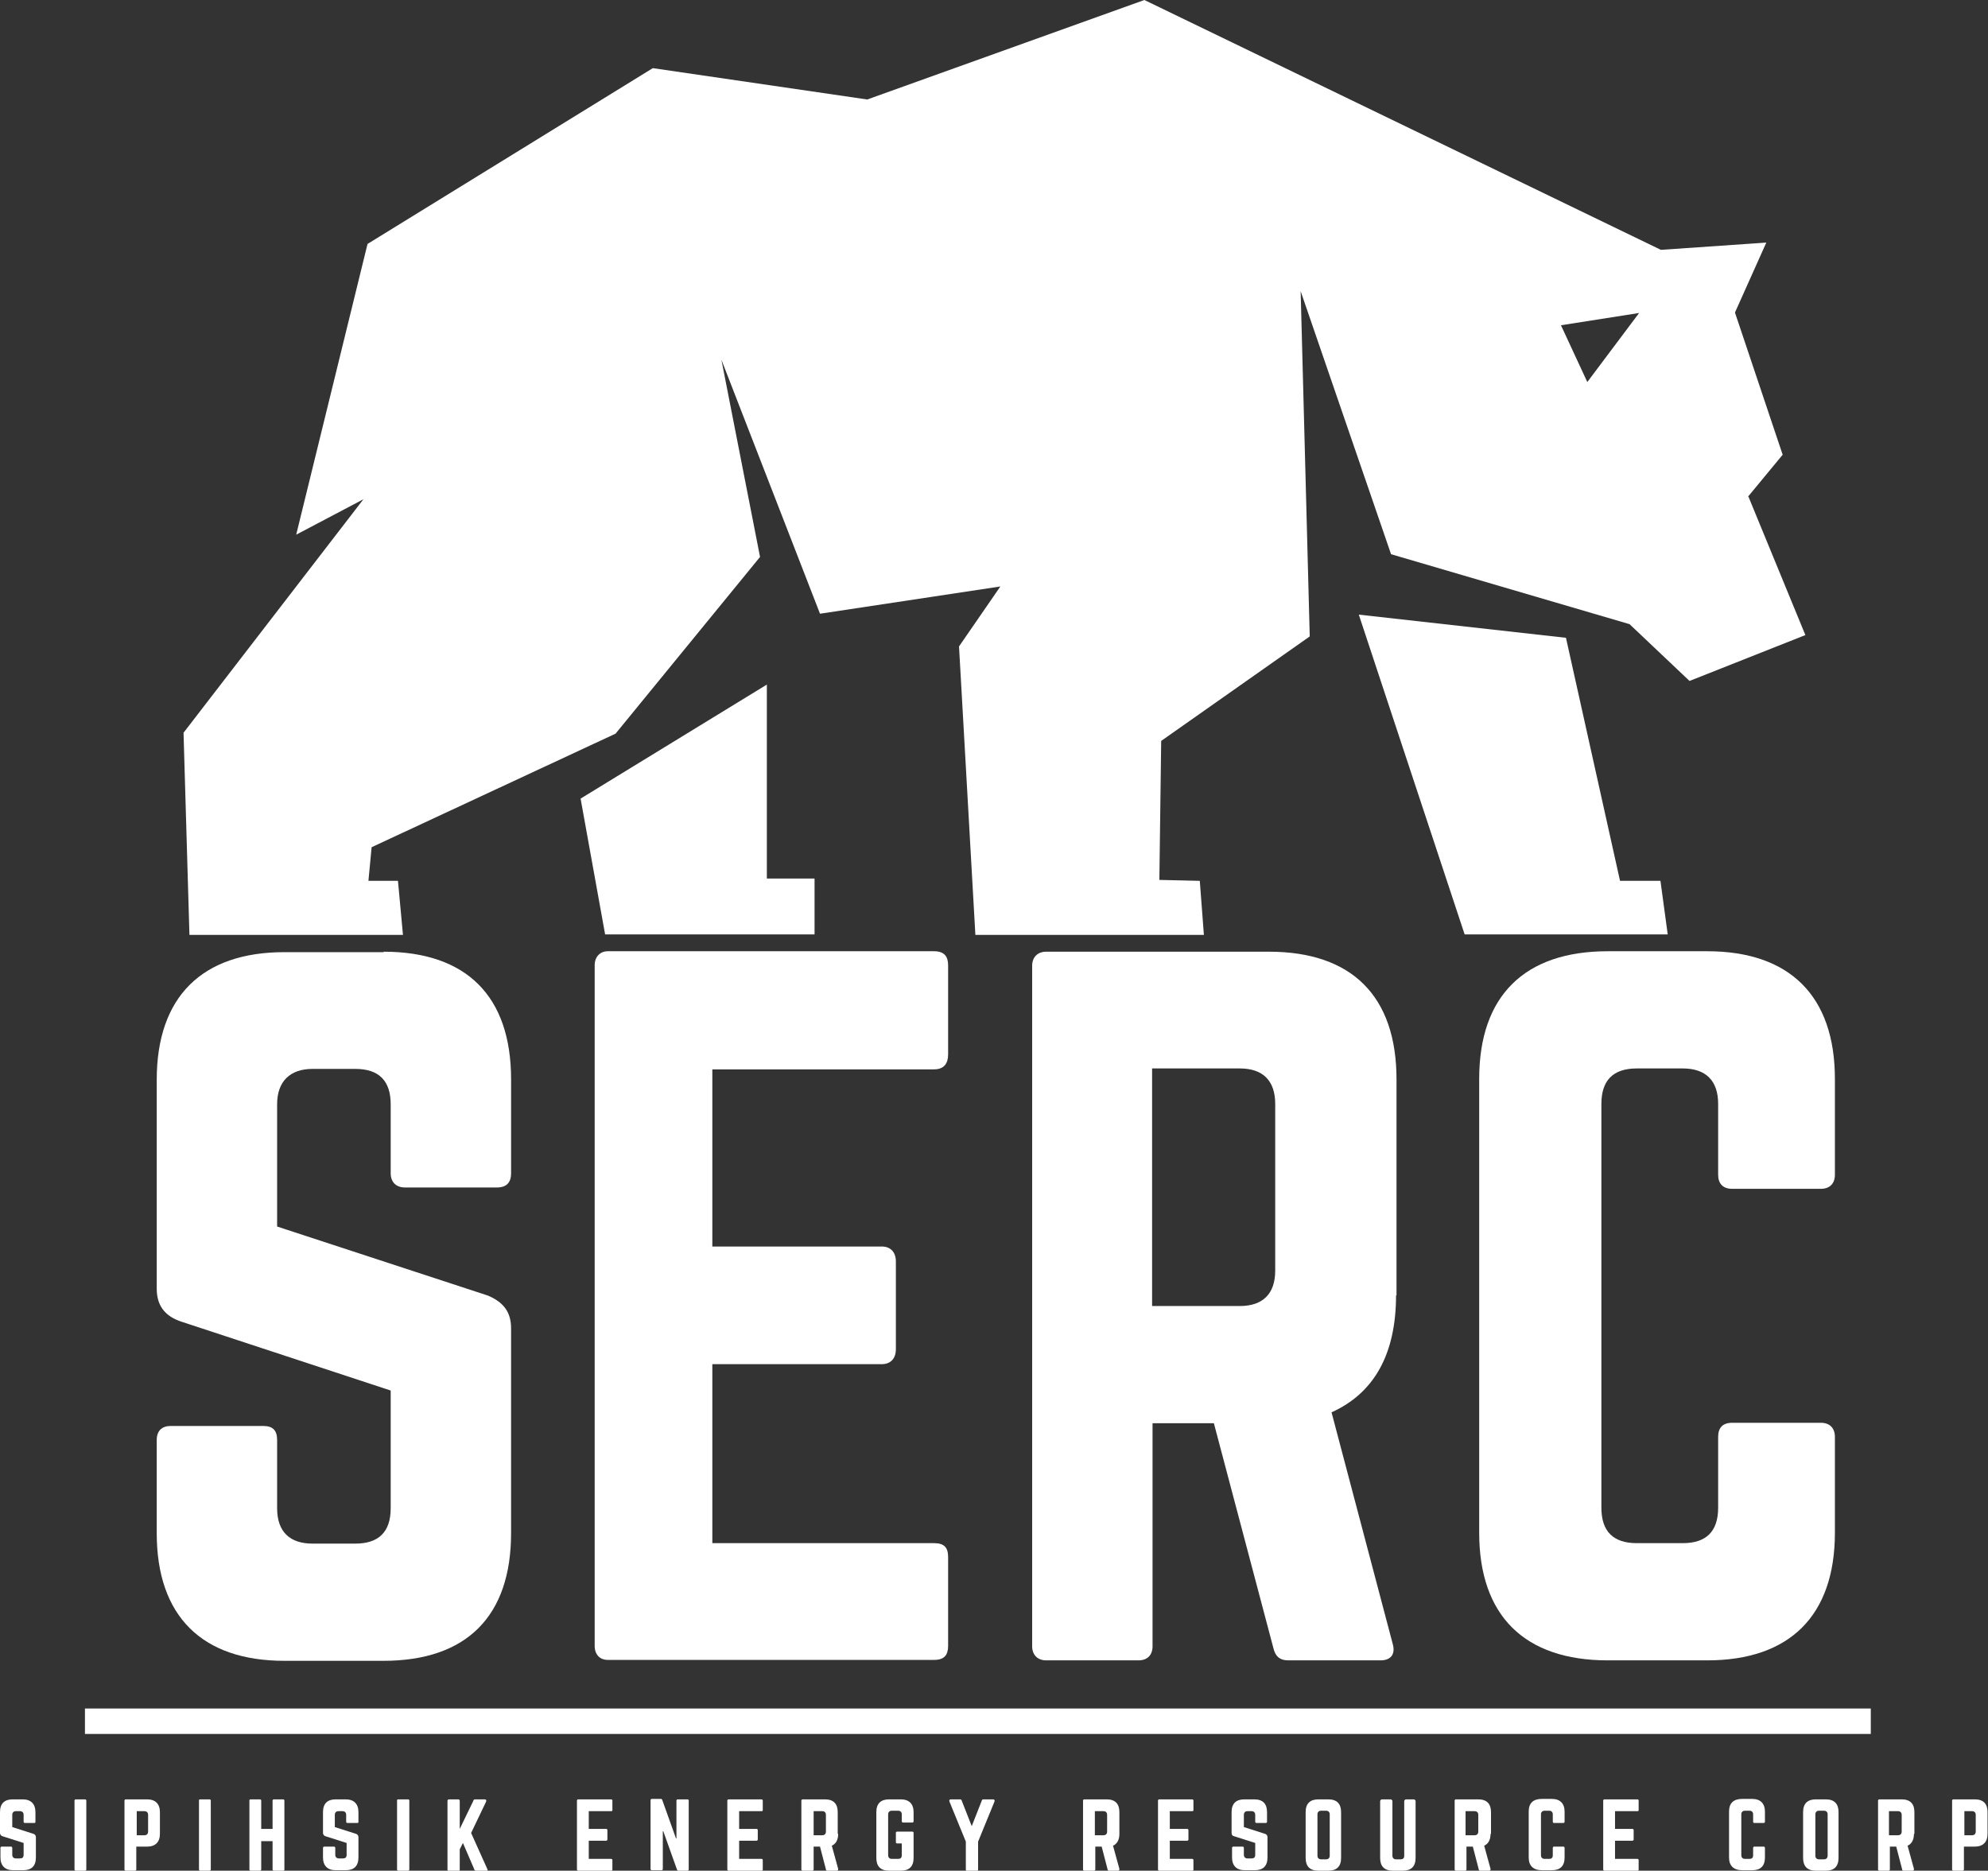
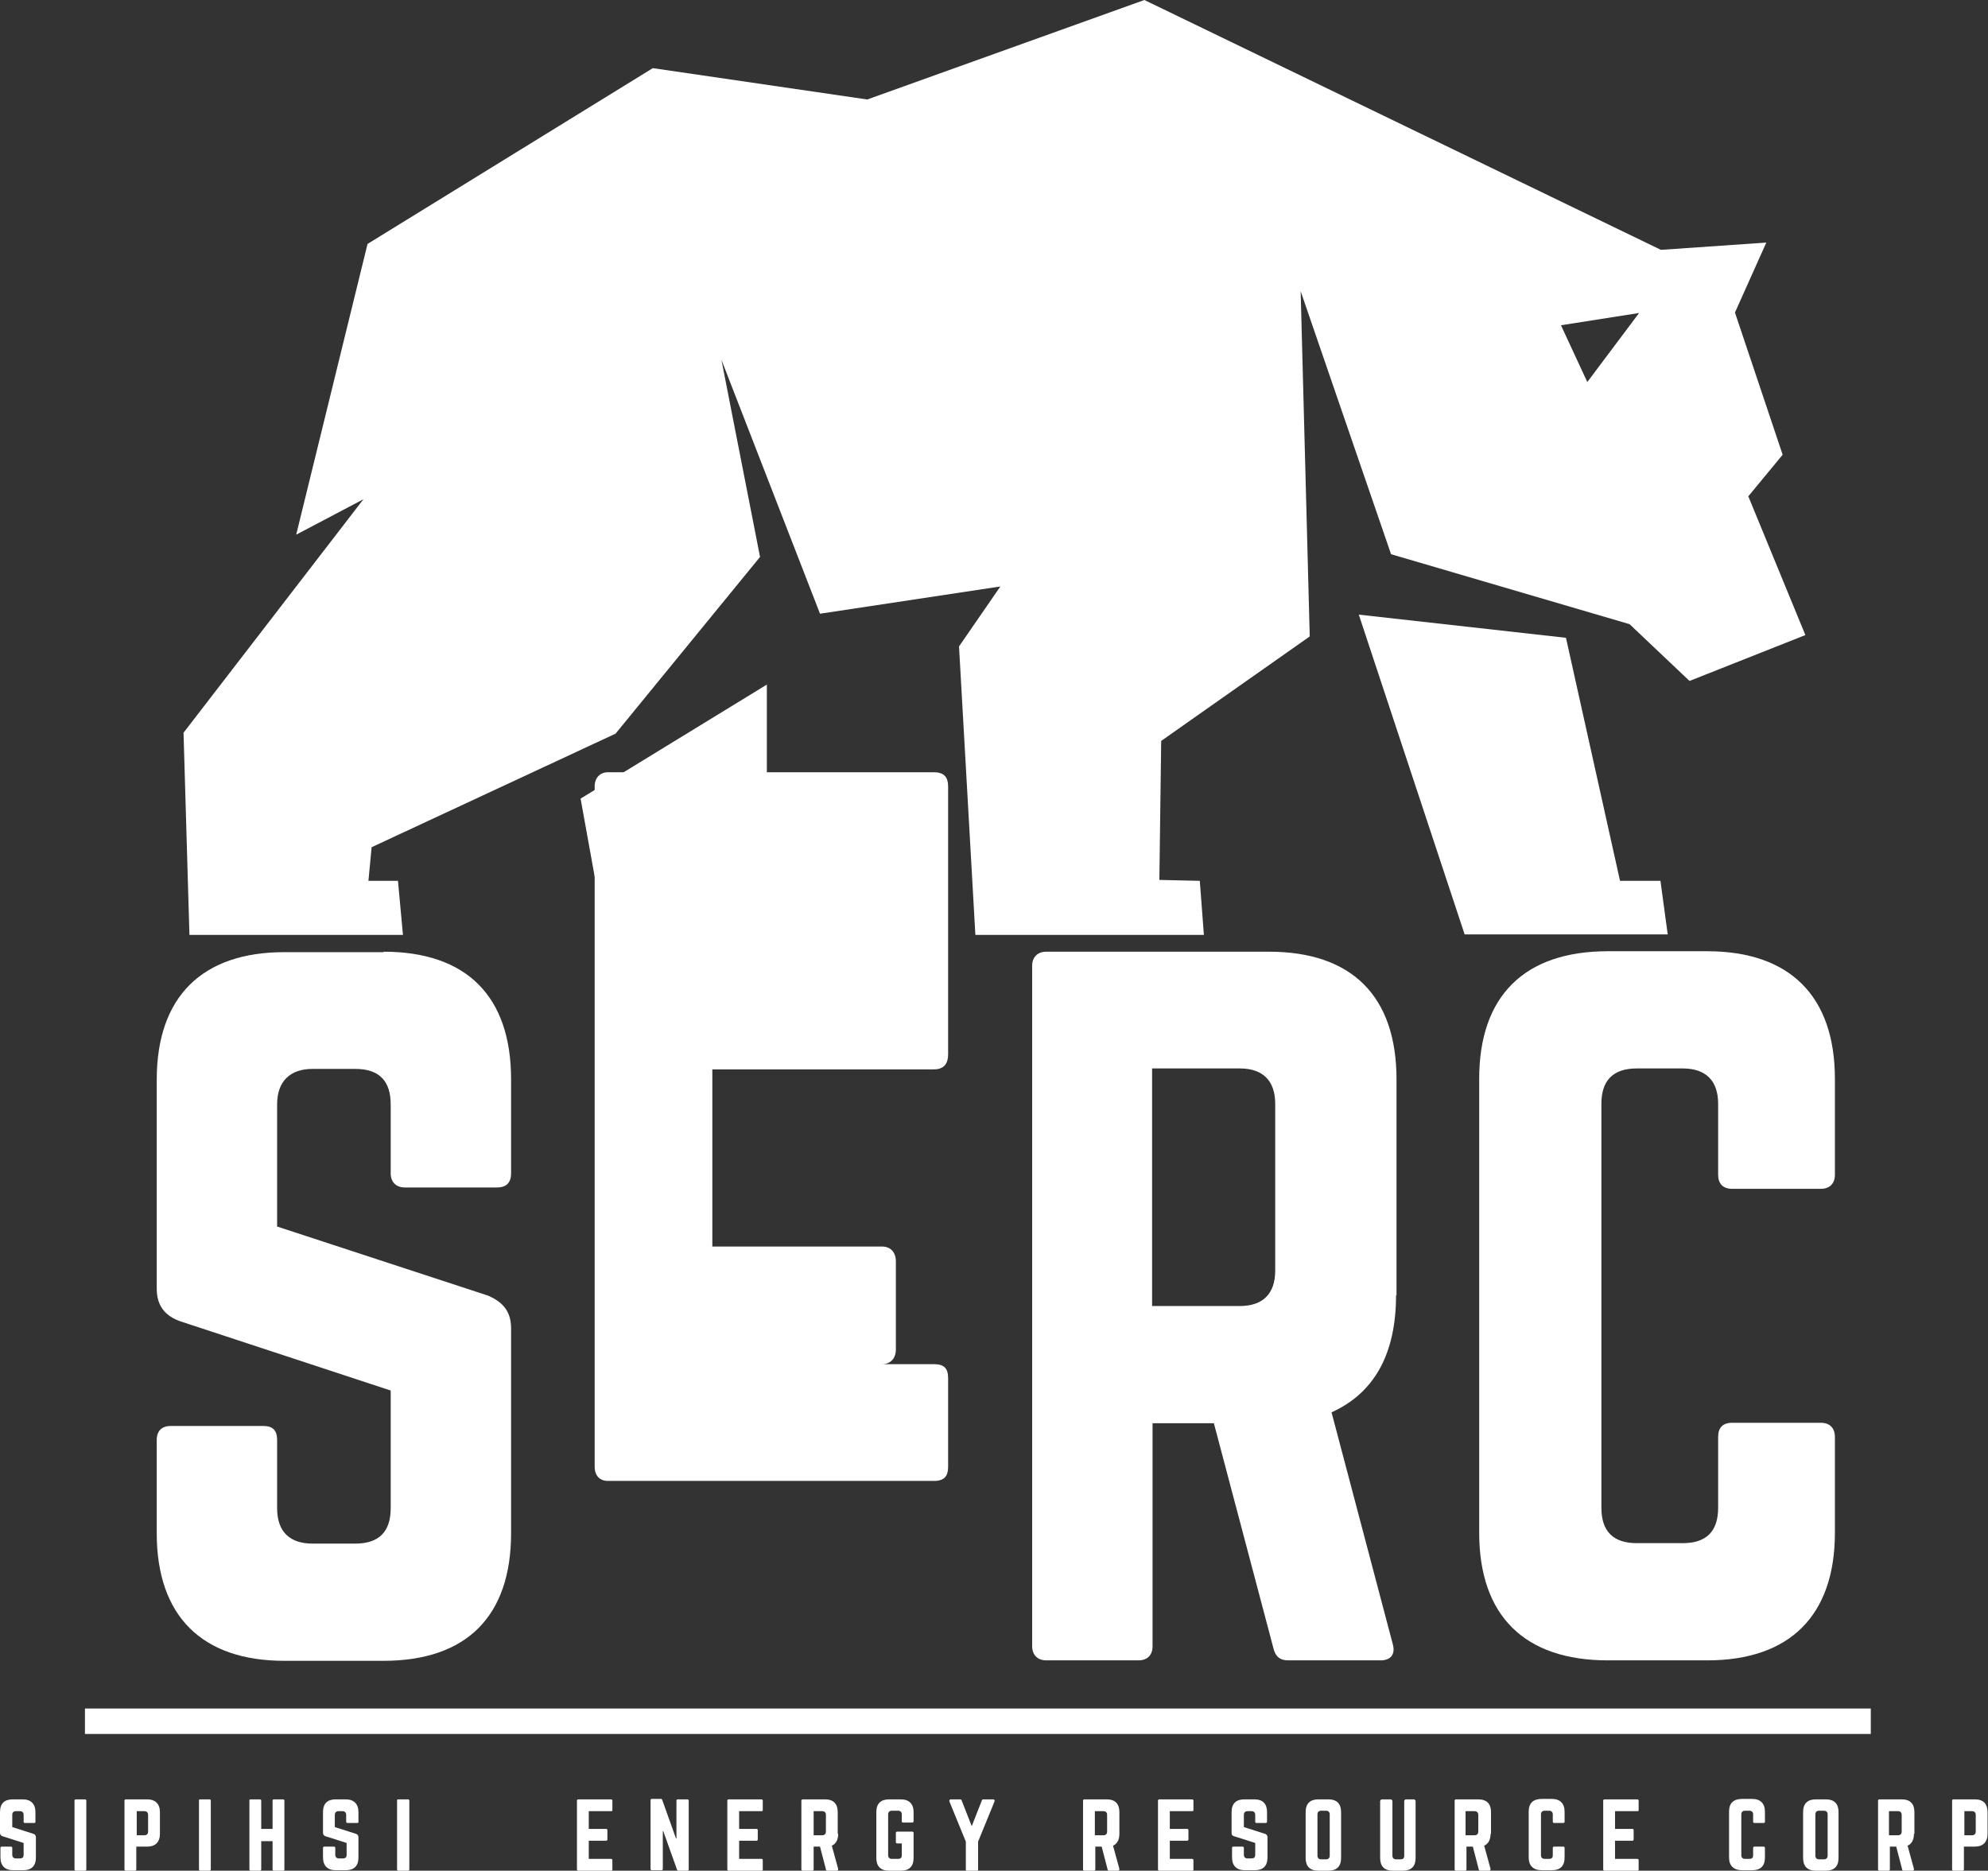
<svg xmlns="http://www.w3.org/2000/svg" id="Layer_1" version="1.1" viewBox="0 0 437.6 411.8">
  <rect x="0" y="0" width="437.6" height="411.8" fill="#333333" stroke="none" />
  <defs>
    <style>
      .st0 {
        fill: #fff;
      }
    </style>
  </defs>
  <g>
    <path class="st0" d="M384.8,109.3l7.6-9.2-10.5-31.3,6.9-15.4-23.2,1.6L251.9,0l-61,21.9-47.2-6.9-62.8,38.7-15.7,64,14.8-7.8-39.6,51.4,1.3,44.5h47l-1.1-11.9h-6.5l.7-7.4,53.7-25,31.8-38.9-8.5-43.4,21.7,55.9,39.7-6-9.1,13.2,3.6,63.5h50.3l-.9-11.9-8.9-.2.4-30.6,32.7-23-2-76,19.9,57.9,52.5,15.4,13.2,12.5,25.5-10.1-12.5-30.4h0ZM349.4,84.1l-5.8-12.5,17.2-2.7-11.4,15.2h0Z" />
    <polygon class="st0" points="356.6 193.9 344.7 140.4 299.1 135.3 322.4 205.7 367.1 205.7 365.5 193.9 356.6 193.9" />
    <polygon class="st0" points="168.8 150.7 127.8 175.8 133.2 205.7 179.3 205.7 179.3 193.4 168.8 193.4 168.8 150.7" />
  </g>
  <g>
    <path class="st0" d="M84.4,209.5c18.3,0,28.1,9.8,28.1,28.1v20.7c0,2-1,3.1-3.1,3.1h-20.3c-1.9,0-3.1-1.2-3.1-3.1v-15.2c0-5.1-2.5-7.8-7.8-7.8h-9.4c-4.9,0-7.8,2.7-7.8,7.8v26.9l46.4,15.2c3.3,1.4,5.1,3.5,5.1,7.2v45.1c0,18.3-9.8,28.1-28.1,28.1h-21.8c-18.1,0-28.1-9.8-28.1-28.1v-20.5c0-2.1,1.2-3.1,3.1-3.1h20.3c2.2,0,3.1,1,3.1,3.1v15c0,5.3,2.9,7.8,7.8,7.8h9.4c5.1,0,7.8-2.5,7.8-7.8v-25.9l-46.2-15.2c-3.5-1.2-5.3-3.5-5.3-7.2v-46c0-18.3,10-28.1,28.1-28.1h21.9Z" />
-     <path class="st0" d="M208.7,232.1c0,1.9-.8,3.3-3.1,3.3h-48.8v39h37.3c1.9,0,3.1,1.2,3.1,3.3v19.3c0,2.1-1.2,3.3-3.1,3.3h-37.3v39.4h48.8c2.3,0,3.1,1,3.1,3.1v19.5c0,2-.8,3.1-3.1,3.1h-71.8c-1.8,0-2.9-1.2-2.9-3.1v-149.8c0-1.9,1.2-3.1,2.9-3.1h71.8c2.3,0,3.1,1.2,3.1,3.1v19.5h0Z" />
+     <path class="st0" d="M208.7,232.1c0,1.9-.8,3.3-3.1,3.3h-48.8v39h37.3c1.9,0,3.1,1.2,3.1,3.3v19.3c0,2.1-1.2,3.3-3.1,3.3h-37.3h48.8c2.3,0,3.1,1,3.1,3.1v19.5c0,2-.8,3.1-3.1,3.1h-71.8c-1.8,0-2.9-1.2-2.9-3.1v-149.8c0-1.9,1.2-3.1,2.9-3.1h71.8c2.3,0,3.1,1.2,3.1,3.1v19.5h0Z" />
    <path class="st0" d="M307.3,285.1c0,13.1-4.9,21.6-14.2,25.8l13.5,51.1c.6,2.3-.6,3.5-2.7,3.5h-20.3c-2,0-2.9-1-3.3-2.7l-13.1-49.5h-13.5v49.1c0,2-1.2,3.1-3.1,3.1h-20.3c-1.9,0-3.1-1.2-3.1-3.1v-149.8c0-1.9,1.2-3.1,3.1-3.1h49c18.3,0,28.1,9.8,28.1,28.1v47.6h0ZM272.9,287.5c5.1,0,7.8-2.7,7.8-7.8v-36.7c0-5.1-2.7-7.8-7.8-7.8h-19.3v52.3h19.3Z" />
    <path class="st0" d="M403.9,258.6c0,2-1.2,3.1-3.1,3.1h-19.5c-2.1,0-3.1-1.2-3.1-3.1v-15.6c0-5.1-2.7-7.8-7.8-7.8h-10.1c-5.3,0-7.8,2.7-7.8,7.8v88.9c0,5.3,2.7,7.8,7.8,7.8h10.1c5.1,0,7.8-2.5,7.8-7.8v-15.6c0-2,1-3.1,3.1-3.1h19.5c2,0,3.1,1.2,3.1,3.1v21.1c0,18.3-10,28.1-28.1,28.1h-21.9c-18.3,0-28.3-9.8-28.3-28.1v-99.9c0-18.3,10-28.1,28.3-28.1h21.9c18.1,0,28.1,9.8,28.1,28.1v21.1h0Z" />
  </g>
  <rect class="st0" x="18.7" y="376.1" width="393.1" height="5.6" />
  <g>
    <path class="st0" d="M5,396.1c1.8,0,2.8,1,2.8,2.8v2.1c0,.2,0,.3-.3.3h-2c-.2,0-.3-.1-.3-.3v-1.5c0-.5-.3-.8-.8-.8h-.9c-.5,0-.8.3-.8.8v2.7l4.7,1.5c.3.1.5.4.5.7v4.5c0,1.9-1,2.8-2.8,2.8h-2.2c-1.8,0-2.8-1-2.8-2.8v-2.1c0-.2.1-.3.3-.3h2c.2,0,.3.1.3.3v1.5c0,.5.3.8.8.8h.9c.5,0,.8-.2.8-.8v-2.6l-4.7-1.5c-.3-.1-.5-.4-.5-.7v-4.6c0-1.9,1-2.8,2.8-2.8h2.2Z" />
    <path class="st0" d="M18.7,396.1c.2,0,.3.1.3.3v15.1c0,.2-.1.3-.3.3h-2c-.2,0-.3-.1-.3-.3v-15.1c0-.2.1-.3.3-.3h2Z" />
    <path class="st0" d="M27.4,396.4c0-.2.1-.3.3-.3h4.7c1.8,0,2.8,1,2.8,2.8v4.8c0,1.8-1,2.8-2.8,2.8h-2.4v5c0,.2-.1.3-.3.3h-2c-.2,0-.3-.1-.3-.3v-15.1h0ZM31.8,404c.5,0,.8-.3.8-.8v-3.7c0-.5-.3-.8-.8-.8h-1.7v5.3h1.7Z" />
    <path class="st0" d="M46.1,396.1c.2,0,.3.1.3.3v15.1c0,.2-.1.3-.3.3h-2c-.2,0-.3-.1-.3-.3v-15.1c0-.2,0-.3.3-.3h2Z" />
    <path class="st0" d="M60,396.4c0-.2.1-.3.3-.3h2c.2,0,.3.1.3.3v15.1c0,.2,0,.3-.3.3h-2c-.2,0-.3-.1-.3-.3v-6.2h-2.5v6.2c0,.2-.1.3-.3.3h-2c-.2,0-.3-.1-.3-.3v-15.1c0-.2,0-.3.3-.3h2c.2,0,.3.1.3.3v6.2h2.5v-6.2Z" />
    <path class="st0" d="M76.1,396.1c1.8,0,2.8,1,2.8,2.8v2.1c0,.2,0,.3-.3.3h-2.1c-.2,0-.3-.1-.3-.3v-1.5c0-.5-.3-.8-.8-.8h-.9c-.5,0-.8.3-.8.8v2.7l4.7,1.5c.3.1.5.4.5.7v4.5c0,1.9-1,2.8-2.8,2.8h-2.2c-1.8,0-2.8-1-2.8-2.8v-2.1c0-.2.1-.3.3-.3h2.1c.2,0,.3.1.3.3v1.5c0,.5.3.8.8.8h.9c.5,0,.8-.2.8-.8v-2.6l-4.7-1.5c-.3-.1-.5-.4-.5-.7v-4.6c0-1.9,1-2.8,2.8-2.8h2.2,0Z" />
    <path class="st0" d="M89.8,396.1c.2,0,.3.1.3.3v15.1c0,.2-.1.3-.3.3h-2.1c-.2,0-.3-.1-.3-.3v-15.1c0-.2,0-.3.3-.3h2.1Z" />
-     <path class="st0" d="M104.8,411.8c-.2,0-.4-.1-.4-.3l-2.5-5.8-.7,1.4v4.4c0,.3-.1.4-.4.4h-1.9c-.3,0-.4-.1-.4-.4v-15c0-.3.1-.4.4-.4h1.9c.3,0,.4.1.4.4v6.1l3-6.2c0-.2.2-.3.4-.3h2.1c.3,0,.4.2.3.5l-3.3,6.9,3.6,8c.1.3,0,.5-.3.5h-2.1Z" />
    <path class="st0" d="M134.8,398.4c0,.2,0,.3-.3.3h-4.9v3.9h3.8c.2,0,.3.1.3.3v2c0,.2-.1.3-.3.3h-3.8v4h4.9c.2,0,.3.1.3.3v2c0,.2,0,.3-.3.3h-7.2c-.2,0-.3-.1-.3-.3v-15.1c0-.2.1-.3.3-.3h7.2c.2,0,.3.1.3.3v2h0Z" />
    <path class="st0" d="M151.3,396.1c.2,0,.3.1.3.3v15.1c0,.2-.1.3-.3.3h-1.9c-.2,0-.3,0-.4-.3l-3-8.4h-.1v8.3c0,.2-.1.3-.3.3h-2.1c-.2,0-.3-.1-.3-.3v-15.1c0-.2.1-.3.3-.3h1.9c.2,0,.3,0,.4.3l3,8.4h.1v-8.3c0-.2.1-.3.3-.3h2.1Z" />
    <path class="st0" d="M167.9,398.4c0,.2,0,.3-.3.3h-4.9v3.9h3.8c.2,0,.3.1.3.3v2c0,.2-.1.3-.3.3h-3.8v4h4.9c.2,0,.3.1.3.3v2c0,.2,0,.3-.3.3h-7.2c-.2,0-.3-.1-.3-.3v-15.1c0-.2.1-.3.3-.3h7.2c.2,0,.3.1.3.3v2h0Z" />
    <path class="st0" d="M184.5,403.7c0,1.3-.5,2.2-1.4,2.6l1.4,5.1c0,.2,0,.4-.3.4h-2.1c-.2,0-.3-.1-.3-.3l-1.3-5h-1.4v5c0,.2-.1.3-.3.3h-2.1c-.2,0-.3-.1-.3-.3v-15.1c0-.2.1-.3.3-.3h4.9c1.9,0,2.8,1,2.8,2.8v4.8h0ZM181,404c.5,0,.8-.3.8-.8v-3.7c0-.5-.3-.8-.8-.8h-1.9v5.3h1.9Z" />
    <path class="st0" d="M192.9,398.9c0-1.9,1-2.8,2.8-2.8h2.6c1.8,0,2.8,1,2.8,2.8v2c0,.2-.1.3-.3.3h-2c-.2,0-.3-.1-.3-.3v-1.5c0-.5-.3-.8-.8-.8h-1.4c-.5,0-.8.3-.8.8v9c0,.5.3.8.8.8h1.4c.5,0,.8-.2.8-.8v-2.6h-1c-.2,0-.3-.1-.3-.3v-2c0-.2.1-.3.3-.3h3.3c.2,0,.3.1.3.3v5.5c0,1.9-1,2.8-2.8,2.8h-2.6c-1.9,0-2.8-1-2.8-2.8v-10.1Z" />
    <path class="st0" d="M218.6,396.1c.3,0,.4.2.3.5l-3.6,8.8v6.1c0,.3-.1.4-.4.4h-1.9c-.3,0-.4-.1-.4-.4v-6.1l-3.6-8.8c-.1-.3,0-.5.3-.5h2c.2,0,.4.1.4.3l2.2,5.6,2.2-5.6c0-.2.2-.3.4-.3h2Z" />
    <path class="st0" d="M246.4,403.7c0,1.3-.5,2.2-1.4,2.6l1.4,5.1c0,.2,0,.4-.3.4h-2c-.2,0-.3-.1-.3-.3l-1.3-5h-1.4v5c0,.2-.1.3-.3.3h-2.1c-.2,0-.3-.1-.3-.3v-15.1c0-.2.1-.3.3-.3h4.9c1.9,0,2.8,1,2.8,2.8v4.8h0ZM242.9,404c.5,0,.8-.3.8-.8v-3.7c0-.5-.3-.8-.8-.8h-1.9v5.3h1.9Z" />
    <path class="st0" d="M262.7,398.4c0,.2,0,.3-.3.3h-4.9v3.9h3.8c.2,0,.3.1.3.3v2c0,.2-.1.3-.3.3h-3.8v4h4.9c.2,0,.3.1.3.3v2c0,.2,0,.3-.3.3h-7.2c-.2,0-.3-.1-.3-.3v-15.1c0-.2.1-.3.3-.3h7.2c.2,0,.3.1.3.3v2h0Z" />
    <path class="st0" d="M276.1,396.1c1.9,0,2.8,1,2.8,2.8v2.1c0,.2-.1.3-.3.3h-2c-.2,0-.3-.1-.3-.3v-1.5c0-.5-.3-.8-.8-.8h-.9c-.5,0-.8.3-.8.8v2.7l4.7,1.5c.3.1.5.4.5.7v4.5c0,1.9-1,2.8-2.8,2.8h-2.2c-1.8,0-2.8-1-2.8-2.8v-2.1c0-.2.1-.3.3-.3h2c.2,0,.3.1.3.3v1.5c0,.5.3.8.8.8h.9c.5,0,.8-.2.8-.8v-2.6l-4.7-1.5c-.4-.1-.5-.4-.5-.7v-4.6c0-1.9,1-2.8,2.8-2.8h2.2Z" />
    <path class="st0" d="M287.4,398.9c0-1.9,1-2.8,2.8-2.8h2.2c1.9,0,2.8,1,2.8,2.8v10.1c0,1.9-1,2.8-2.8,2.8h-2.2c-1.9,0-2.8-1-2.8-2.8v-10.1ZM291.9,409.3c.5,0,.8-.3.8-.8v-9.1c0-.5-.3-.8-.8-.8h-1.1c-.5,0-.8.3-.8.8v9.1c0,.5.3.8.8.8h1.1Z" />
    <path class="st0" d="M311.2,396.1c.2,0,.4.2.4.4v12.5c0,1.9-1,2.8-2.8,2.8h-2.2c-1.9,0-2.8-1-2.8-2.8v-12.5c0-.2.2-.4.4-.4h1.9c.2,0,.4.2.4.4v12c0,.5.3.8.8.8h1c.5,0,.8-.2.8-.8v-12c0-.2.2-.4.4-.4h1.8,0Z" />
    <path class="st0" d="M328.1,403.7c0,1.3-.5,2.2-1.4,2.6l1.4,5.1c0,.2,0,.4-.3.4h-2c-.2,0-.3-.1-.3-.3l-1.3-5h-1.4v5c0,.2-.1.3-.3.3h-2c-.2,0-.3-.1-.3-.3v-15.1c0-.2.1-.3.3-.3h4.9c1.9,0,2.8,1,2.8,2.8v4.8h0ZM324.6,404c.5,0,.8-.3.8-.8v-3.7c0-.5-.3-.8-.8-.8h-2v5.3h2Z" />
    <path class="st0" d="M344.4,401c0,.2-.1.3-.3.3h-2c-.2,0-.3-.1-.3-.3v-1.6c0-.5-.3-.8-.8-.8h-1c-.5,0-.8.3-.8.8v9c0,.5.3.8.8.8h1c.5,0,.8-.2.8-.8v-1.6c0-.2.1-.3.3-.3h2c.2,0,.3.1.3.3v2.1c0,1.9-1,2.8-2.8,2.8h-2.2c-1.9,0-2.9-1-2.9-2.8v-10.1c0-1.9,1-2.8,2.9-2.8h2.2c1.8,0,2.8,1,2.8,2.8v2.1h0Z" />
    <path class="st0" d="M360.7,398.4c0,.2,0,.3-.3.3h-4.9v3.9h3.8c.2,0,.3.1.3.3v2c0,.2-.1.3-.3.3h-3.8v4h4.9c.2,0,.3.1.3.3v2c0,.2,0,.3-.3.3h-7.2c-.2,0-.3-.1-.3-.3v-15.1c0-.2.1-.3.3-.3h7.2c.2,0,.3.1.3.3v2h0Z" />
    <path class="st0" d="M388.5,401c0,.2-.1.3-.3.3h-2c-.2,0-.3-.1-.3-.3v-1.6c0-.5-.3-.8-.8-.8h-1c-.5,0-.8.3-.8.8v9c0,.5.3.8.8.8h1c.5,0,.8-.2.8-.8v-1.6c0-.2.1-.3.3-.3h2c.2,0,.3.1.3.3v2.1c0,1.9-1,2.8-2.8,2.8h-2.2c-1.9,0-2.9-1-2.9-2.8v-10.1c0-1.9,1-2.8,2.9-2.8h2.2c1.8,0,2.8,1,2.8,2.8v2.1h0Z" />
    <path class="st0" d="M396.9,398.9c0-1.9,1-2.8,2.8-2.8h2.2c1.9,0,2.8,1,2.8,2.8v10.1c0,1.9-1,2.8-2.8,2.8h-2.2c-1.9,0-2.8-1-2.8-2.8v-10.1ZM401.5,409.3c.5,0,.8-.3.8-.8v-9.1c0-.5-.3-.8-.8-.8h-1.1c-.5,0-.8.3-.8.8v9.1c0,.5.3.8.8.8h1.1Z" />
    <path class="st0" d="M421.3,403.7c0,1.3-.5,2.2-1.4,2.6l1.4,5.1c0,.2,0,.4-.3.4h-2c-.2,0-.3-.1-.3-.3l-1.3-5h-1.4v5c0,.2-.1.3-.3.3h-2c-.2,0-.3-.1-.3-.3v-15.1c0-.2.1-.3.3-.3h4.9c1.9,0,2.8,1,2.8,2.8v4.8h0ZM417.8,404c.5,0,.8-.3.8-.8v-3.7c0-.5-.3-.8-.8-.8h-2v5.3h2Z" />
    <path class="st0" d="M429.7,396.4c0-.2.1-.3.3-.3h4.7c1.9,0,2.8,1,2.8,2.8v4.8c0,1.8-1,2.8-2.8,2.8h-2.4v5c0,.2-.1.3-.3.3h-2c-.2,0-.3-.1-.3-.3v-15.1h0ZM434.1,404c.5,0,.8-.3.8-.8v-3.7c0-.5-.3-.8-.8-.8h-1.7v5.3h1.7Z" />
  </g>
</svg>